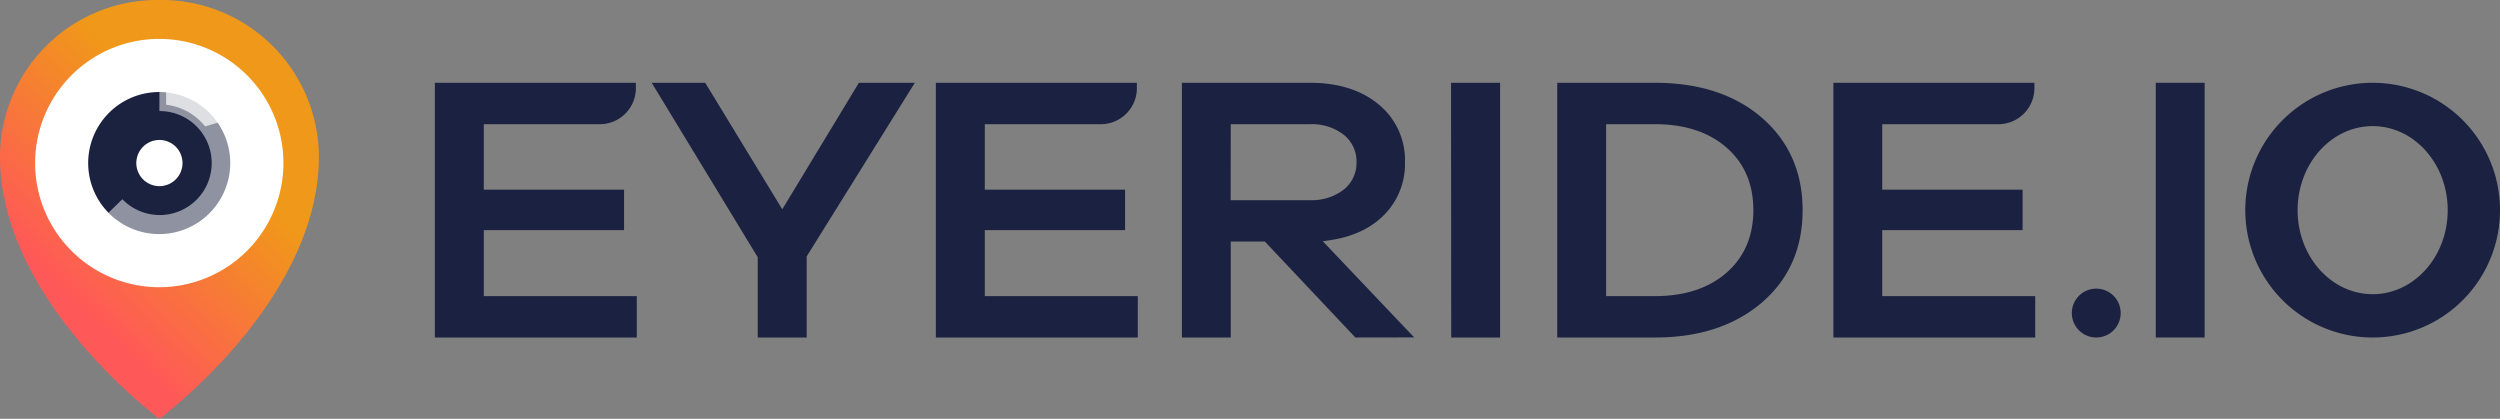
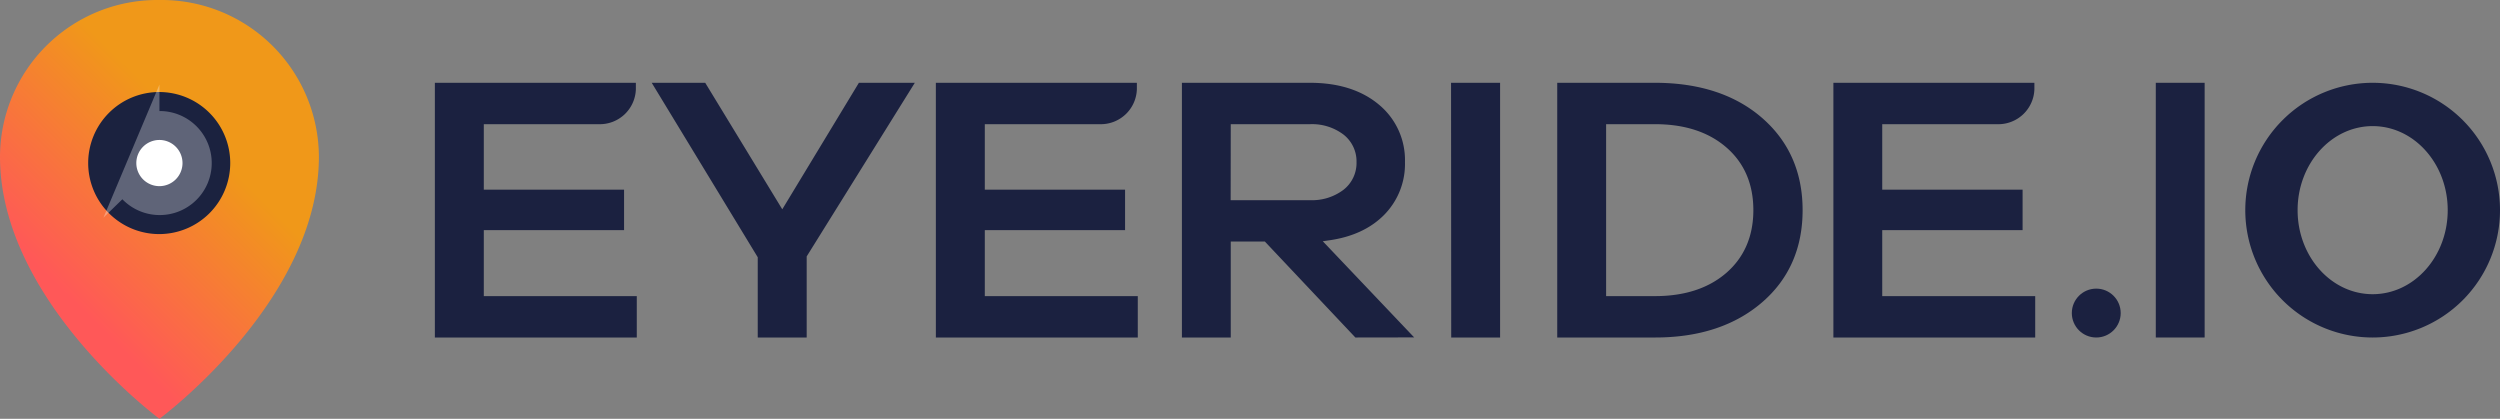
<svg xmlns="http://www.w3.org/2000/svg" viewBox="0 0 741.62 124.23">
  <rect x="0" y="0" width="741.62" height="124.23" fill="#808080" stroke="none" />
  <defs>
    <style>.cls-1{fill:none;}.cls-2{fill:#1b2140;}.cls-3{fill:url(#linear-gradient);}.cls-4{fill:#fff;}.cls-5{fill:#1b223f;}.cls-6{opacity:0.3;}.cls-7{clip-path:url(#clip-path);}.cls-8{opacity:0.71;}.cls-9{clip-path:url(#clip-path-3);}</style>
    <linearGradient id="linear-gradient" x1="16.38" y1="84.13" x2="80.33" y2="19.48" gradientUnits="userSpaceOnUse">
      <stop offset="0" stop-color="#ff5858" />
      <stop offset="0.67" stop-color="#f09819" />
      <stop offset="1" stop-color="#f09819" />
    </linearGradient>
    <clipPath id="clip-path">
      <rect class="cls-1" x="30.63" y="25.09" width="39.91" height="46.55" />
    </clipPath>
    <clipPath id="clip-path-3">
      <rect class="cls-1" x="49.28" y="27.17" width="15.52" height="10.33" />
    </clipPath>
  </defs>
  <g id="Слой_2" data-name="Слой 2">
    <g id="Layer_1" data-name="Layer 1">
      <path class="cls-2" d="M543.87,100.12V24.56H603.5v1.86a10.7,10.7,0,0,1-11,10.42H558.36V56.26H600v12H558.36V87.84h45.38v12.28Zm-81.92,0V24.56h29c13.13,0,23.83,3.51,31.79,10.44s12,16.11,12,27.34-4,20.42-12,27.33S504.11,100.12,491,100.12Zm14.5-12.28H491c8.74,0,15.85-2.32,21.13-6.91s8-10.86,8-18.59-2.69-14-8-18.6-12.39-6.9-21.13-6.9H476.45Zm-46-63.28H445v75.56h-14.5Zm-28.38,75.56L375.23,71.66H365.1v28.46H350.61V24.56h38c8.46,0,15.35,2.19,20.49,6.52a21.31,21.31,0,0,1,7.68,17,21.45,21.45,0,0,1-6.05,15.53c-4,4.13-9.57,6.72-16.43,7.68l-1.9.27,27.11,28.53Zm-37-40.74h23.54a15.43,15.43,0,0,0,9.91-3.06,10.08,10.08,0,0,0,3.89-8.21,10.08,10.08,0,0,0-3.89-8.21,15.45,15.45,0,0,0-9.91-3.06H365.1Zm-87.45,40.74V24.56h59.63v1.86a10.7,10.7,0,0,1-10.95,10.42H292.14V56.26h41.61v12H292.14V87.84h45.38v12.28Zm-52.84,0V76.31L193.33,24.56H209.2l22.86,37.53,22.73-37.53h16.59L239.3,76.07v24.05Zm-95.78,0V24.56h59.63v1.86a10.7,10.7,0,0,1-10.95,10.42H143.52V56.26h41.61v12H143.52V87.84H188.9v12.28Z" />
      <rect class="cls-2" x="639.51" y="24.56" width="14.49" height="75.56" />
      <circle class="cls-2" cx="621.85" cy="92.87" r="7.25" />
      <path class="cls-2" d="M703.85,24.56a37.78,37.78,0,1,0,37.77,37.78A37.77,37.77,0,0,0,703.85,24.56Zm0,62.71c-12.3,0-22.27-11.16-22.27-24.93s10-24.93,22.27-24.93,22.26,11.16,22.26,24.93S716.14,87.27,703.85,87.27Z" />
      <path class="cls-3" d="M46.43,0A46.65,46.65,0,0,0,0,46.51c0,42.83,47.3,77.72,47.3,77.72S94.6,89.34,94.6,46.49A46.69,46.69,0,0,0,48.14,0l-.86,0-.85,0" />
-       <path class="cls-4" d="M47.3,85.2A36.83,36.83,0,1,1,84.08,48.38,36.86,36.86,0,0,1,47.3,85.2" />
      <path class="cls-5" d="M47.3,69.44a21.07,21.07,0,1,1,21-21.06,21.08,21.08,0,0,1-21,21.06" />
      <path class="cls-4" d="M47.3,55.22a6.85,6.85,0,1,1,6.84-6.85,6.85,6.85,0,0,1-6.84,6.85" />
      <g class="cls-6">
        <g class="cls-7">
-           <path class="cls-4" d="M47.3,25.09v7.85a15.43,15.43,0,1,1-11,26.17l-5.62,5.47A23.26,23.26,0,1,0,47.3,25.09" />
-         </g>
+           </g>
      </g>
      <g class="cls-6">
        <g class="cls-7">
-           <path class="cls-4" d="M47.3,25.09v7.85a15.43,15.43,0,1,1-11,26.17l-5.62,5.47A23.26,23.26,0,1,0,47.3,25.09" />
+           <path class="cls-4" d="M47.3,25.09v7.85a15.43,15.43,0,1,1-11,26.17l-5.62,5.47" />
        </g>
      </g>
      <g class="cls-8">
        <g class="cls-9">
-           <path class="cls-4" d="M60.85,37.5l3.95-1.18a21.28,21.28,0,0,0-15.52-9.15v3.9A17.4,17.4,0,0,1,60.85,37.5" />
-         </g>
+           </g>
      </g>
    </g>
  </g>
</svg>